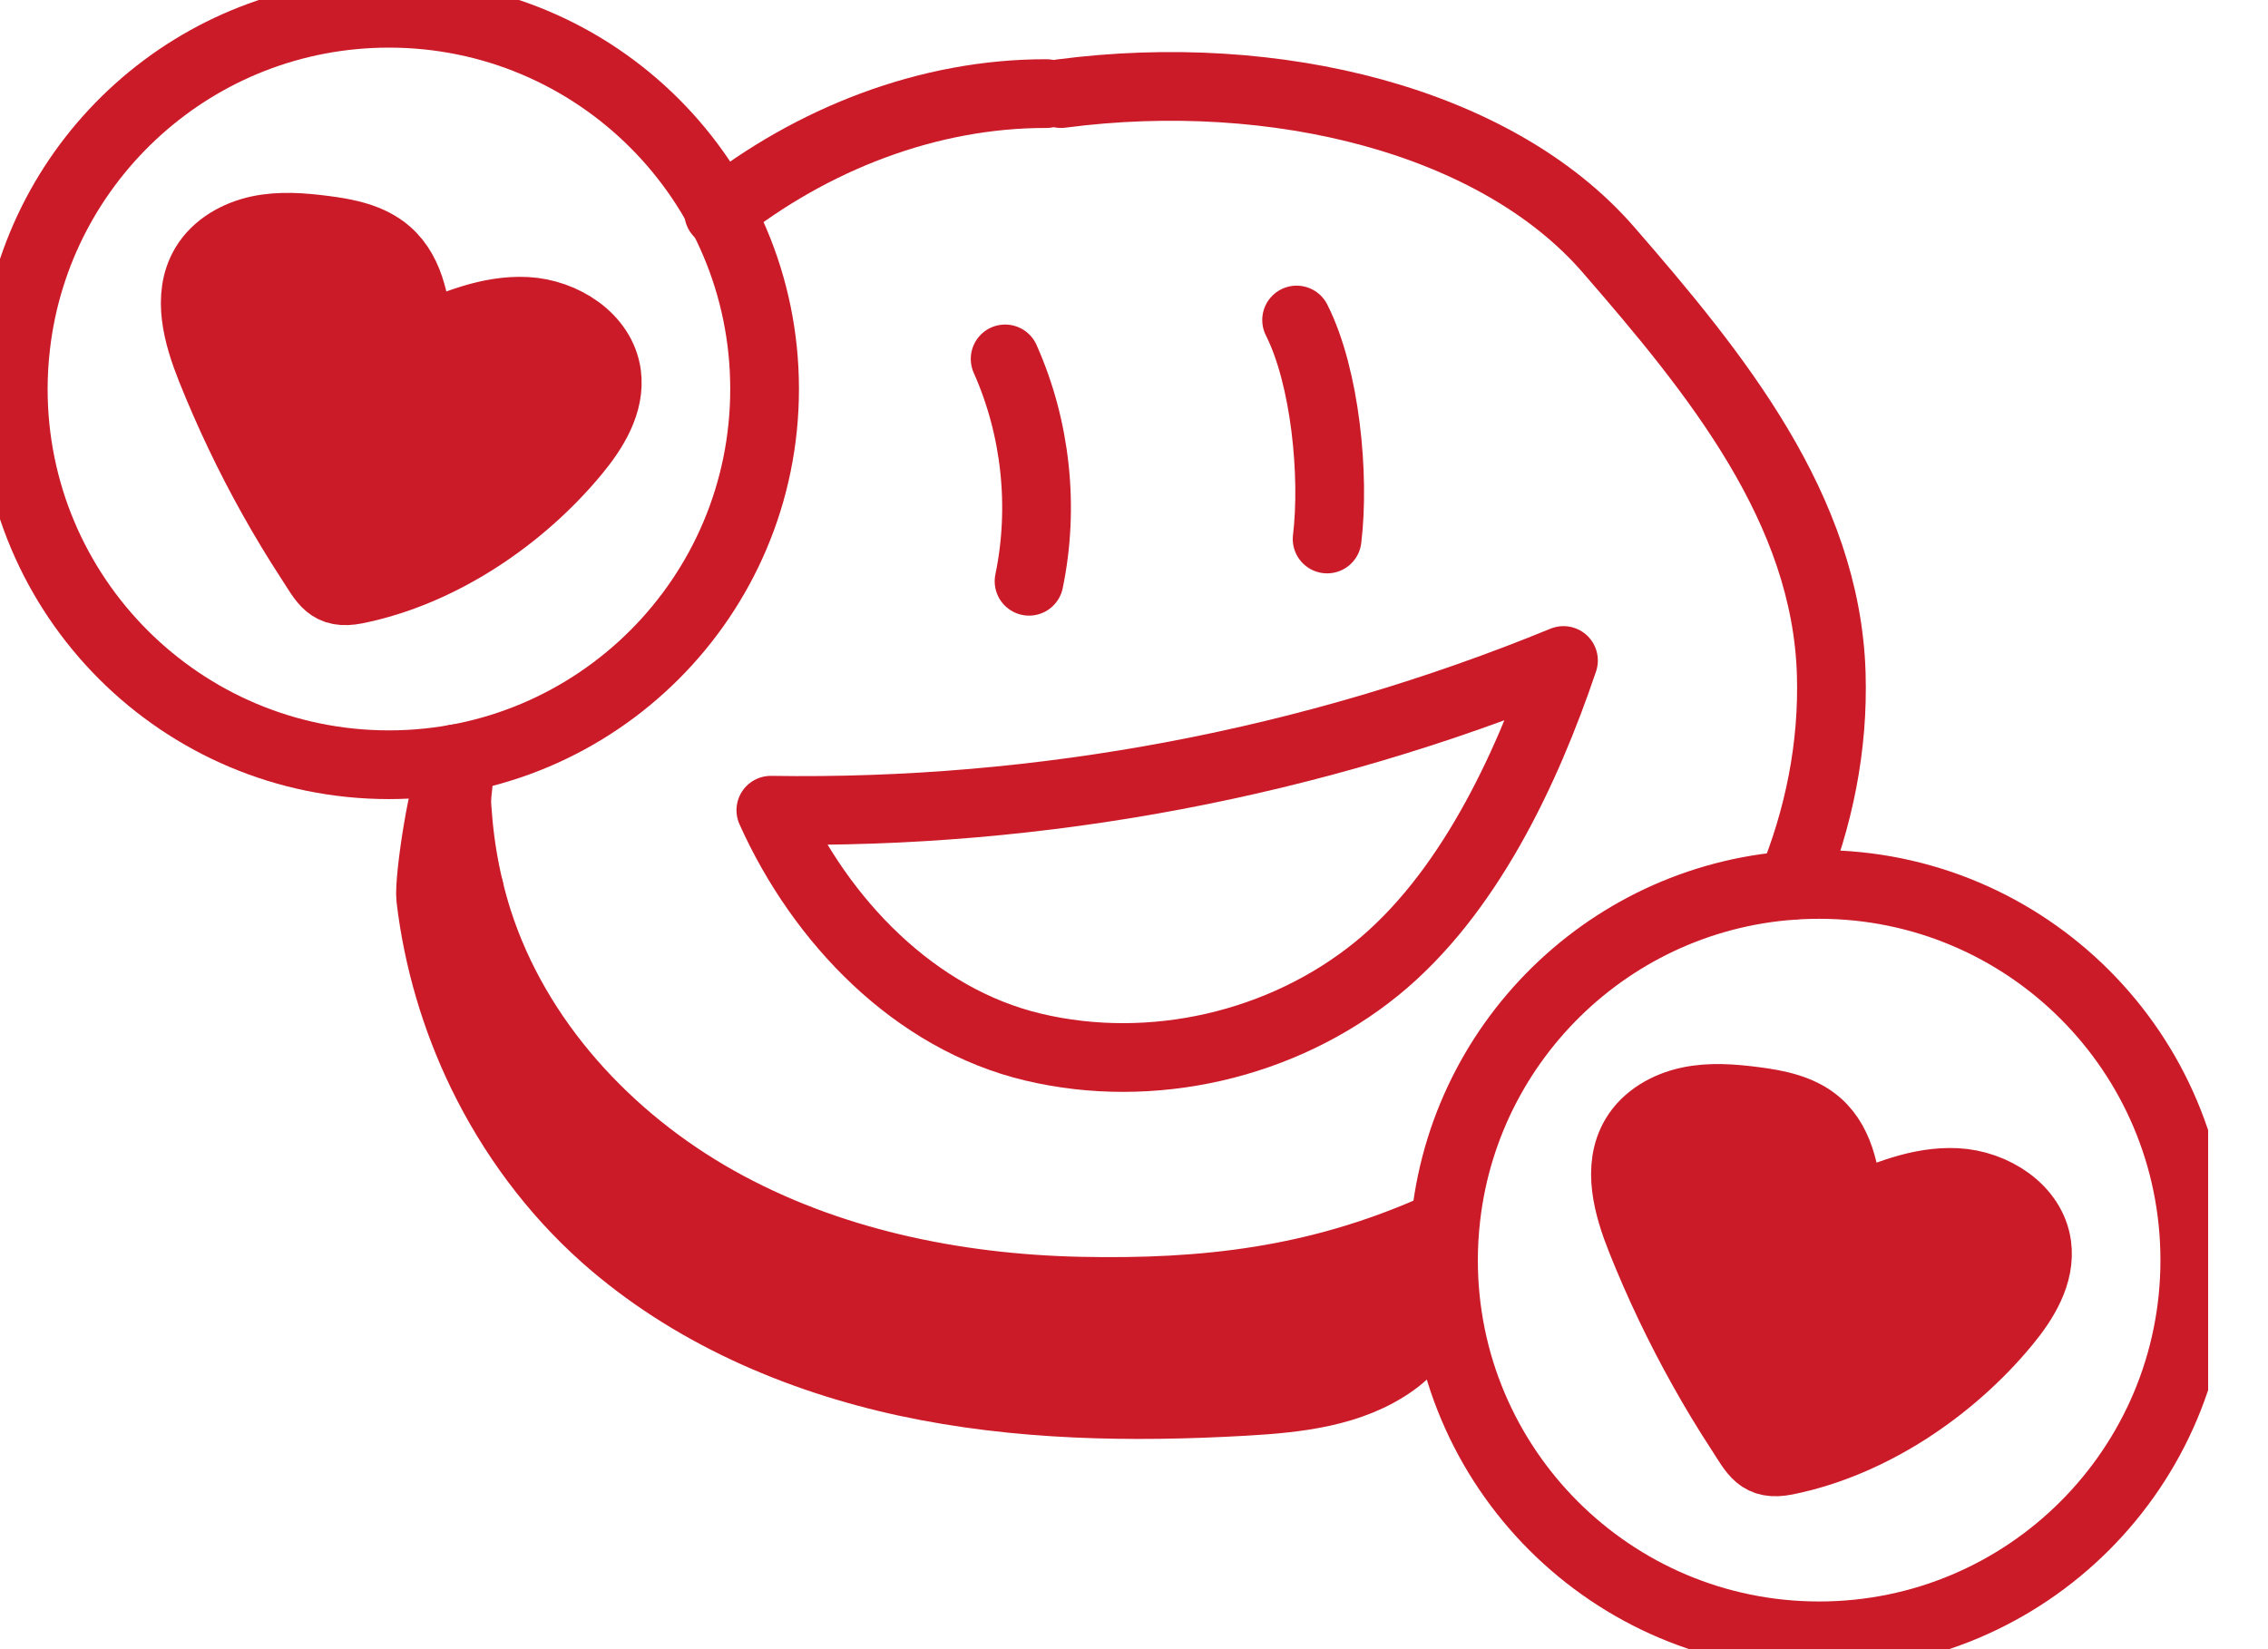
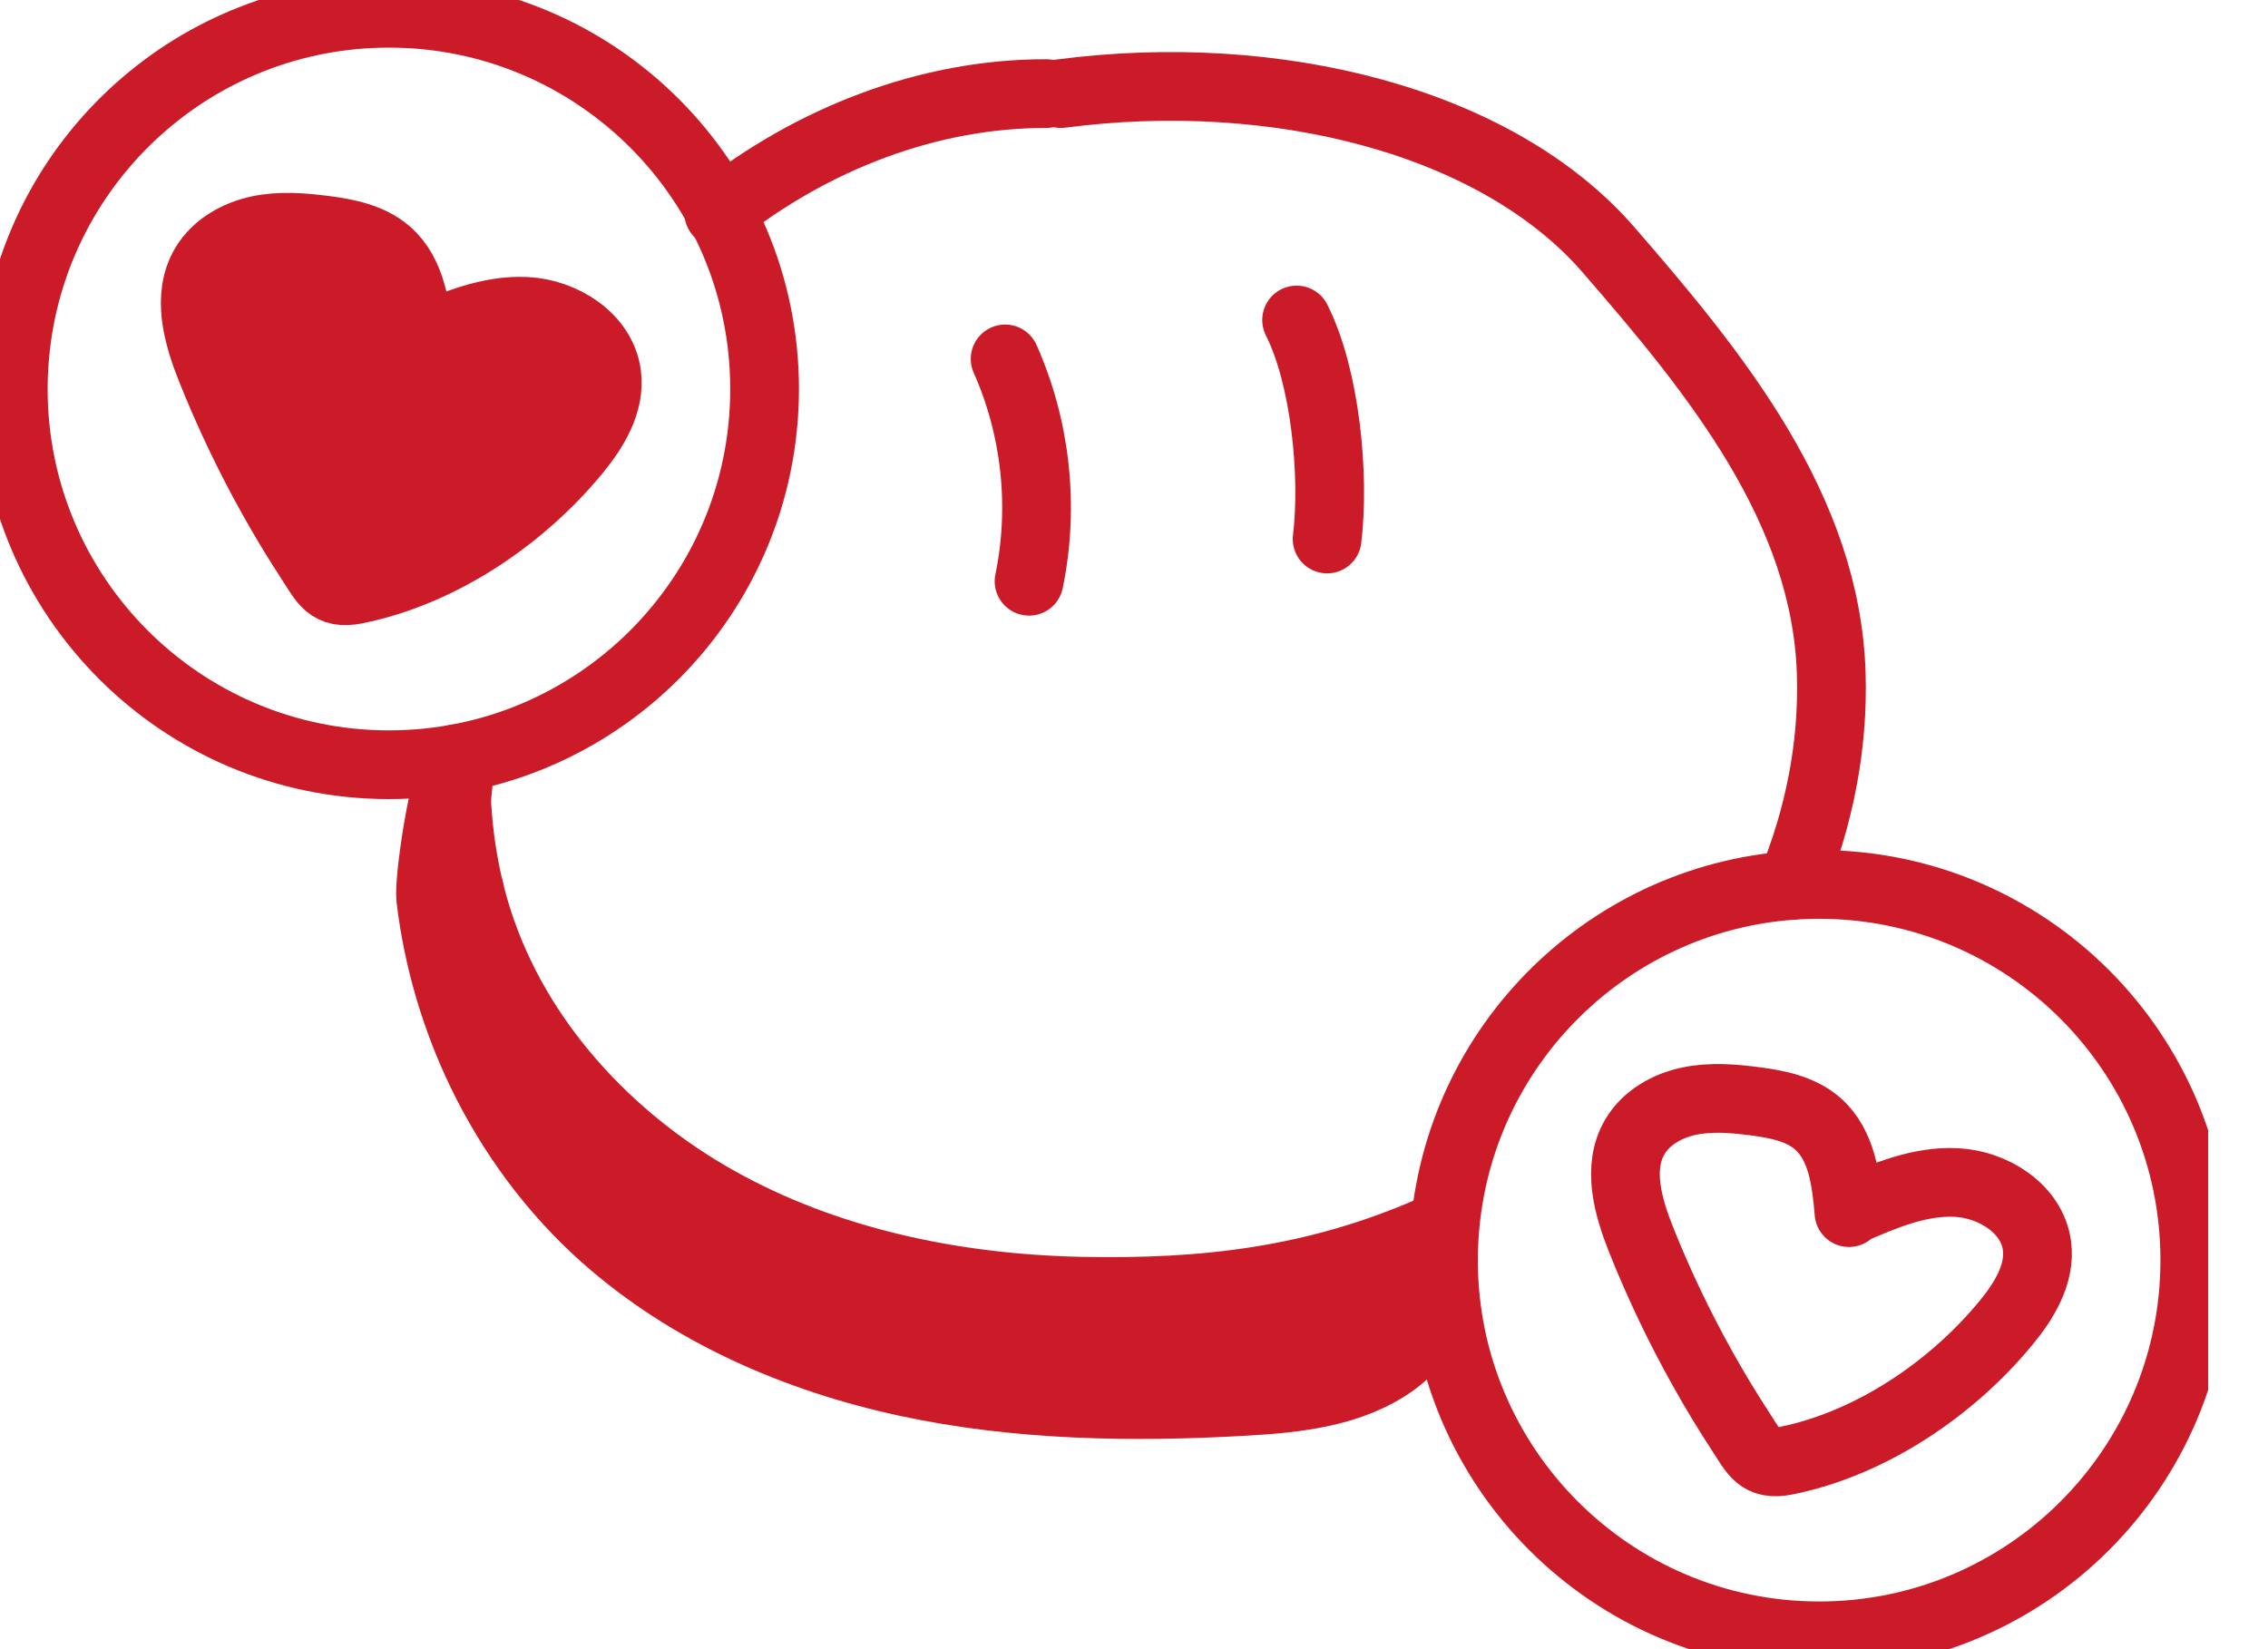
<svg xmlns="http://www.w3.org/2000/svg" fill="none" viewBox="0 0 33 24" height="24" width="33">
  <g clip-path="url(#clip0_2573_18134)">
    <path stroke-linejoin="round" stroke-linecap="round" stroke="#CC1B28" fill="#CC1B28" d="M20.276 19.827C19.661 20.267 18.867 20.351 18.112 20.394C16.468 20.488 14.804 20.461 13.194 20.115C11.584 19.768 10.023 19.088 8.793 17.993C8.049 17.329 7.447 16.513 7.012 15.617C6.626 14.819 6.372 13.956 6.267 13.074C6.235 12.809 6.452 11.352 6.621 11.129C6.809 10.88 6.47 12.444 6.606 12.638C6.701 12.772 6.769 12.861 6.828 12.943C6.865 13.096 6.907 13.248 6.955 13.398C7.514 15.139 8.841 16.578 10.437 17.473C12.032 18.367 13.878 18.749 15.706 18.79C17.554 18.83 19.15 18.637 20.83 17.904C21.207 18.523 20.873 19.4 20.276 19.827Z" />
    <path stroke-linejoin="round" stroke-linecap="round" stroke="#CC1B28" d="M21.04 17.707C21.353 14.985 23.665 12.871 26.469 12.871C29.488 12.871 31.935 15.319 31.935 18.339C31.935 21.358 29.488 23.806 26.469 23.806C23.451 23.806 21.003 21.358 21.003 18.339C21.003 18.125 21.016 17.914 21.04 17.706" />
-     <path fill="#CC1B28" d="M26.903 17.647C26.864 17.179 26.801 16.662 26.448 16.352C26.199 16.135 25.856 16.068 25.529 16.026C25.211 15.985 24.885 15.959 24.572 16.026C24.258 16.093 23.954 16.264 23.79 16.54C23.524 16.988 23.687 17.561 23.88 18.045C24.137 18.688 24.435 19.313 24.773 19.917C24.946 20.228 25.13 20.532 25.324 20.829C25.529 21.144 25.6 21.336 25.989 21.257C27.22 21.008 28.393 20.215 29.184 19.256C29.451 18.934 29.694 18.539 29.638 18.124C29.565 17.591 29.004 17.236 28.466 17.209C27.929 17.182 27.414 17.402 26.921 17.617" />
    <path stroke-linejoin="round" stroke-linecap="round" stroke="#CC1B28" d="M26.903 17.647C26.864 17.179 26.801 16.662 26.448 16.352C26.199 16.135 25.856 16.068 25.529 16.026C25.211 15.985 24.885 15.959 24.572 16.026C24.258 16.093 23.954 16.264 23.79 16.54C23.524 16.988 23.687 17.561 23.88 18.045C24.137 18.688 24.435 19.313 24.773 19.917C24.946 20.228 25.13 20.532 25.324 20.829C25.529 21.144 25.6 21.336 25.989 21.257C27.22 21.008 28.393 20.215 29.184 19.256C29.451 18.934 29.694 18.539 29.638 18.124C29.565 17.591 29.004 17.236 28.466 17.209C27.929 17.182 27.414 17.402 26.921 17.617" />
    <path stroke-linejoin="round" stroke-linecap="round" stroke="#CC1B28" d="M0.23 5.029C0.543 2.307 2.855 0.193 5.659 0.193C8.678 0.193 11.125 2.641 11.125 5.661C11.125 8.681 8.678 11.129 5.659 11.129C2.641 11.129 0.193 8.681 0.193 5.661C0.193 5.447 0.206 5.236 0.23 5.029" />
    <path fill="#CC1B28" d="M6.093 4.969C6.054 4.501 5.991 3.984 5.638 3.675C5.39 3.457 5.046 3.39 4.719 3.348C4.401 3.307 4.075 3.281 3.762 3.348C3.448 3.416 3.144 3.587 2.98 3.863C2.714 4.311 2.877 4.883 3.07 5.367C3.327 6.01 3.625 6.636 3.963 7.24C4.136 7.55 4.32 7.854 4.514 8.152C4.719 8.467 4.79 8.658 5.179 8.58C6.41 8.331 7.583 7.537 8.374 6.579C8.641 6.256 8.884 5.862 8.828 5.447C8.755 4.914 8.194 4.558 7.657 4.531C7.119 4.504 6.604 4.724 6.111 4.939" />
    <path stroke-linejoin="round" stroke-linecap="round" stroke="#CC1B28" d="M6.093 4.969C6.054 4.501 5.991 3.984 5.638 3.675C5.39 3.457 5.046 3.39 4.719 3.348C4.401 3.307 4.075 3.281 3.762 3.348C3.448 3.416 3.144 3.587 2.98 3.863C2.714 4.311 2.877 4.883 3.07 5.367C3.327 6.01 3.625 6.636 3.963 7.24C4.136 7.55 4.32 7.854 4.514 8.152C4.719 8.467 4.79 8.658 5.179 8.58C6.41 8.331 7.583 7.537 8.374 6.579C8.641 6.256 8.884 5.862 8.828 5.447C8.755 4.914 8.194 4.558 7.657 4.531C7.119 4.504 6.604 4.724 6.111 4.939" />
-     <path stroke-linejoin="round" stroke-linecap="round" stroke="#CC1B28" d="M22.749 9.612C19.104 11.108 15.154 11.854 11.216 11.791C11.941 13.407 13.312 14.831 15.036 15.239C16.759 15.648 18.661 15.212 20.035 14.094C21.354 13.02 22.204 11.224 22.749 9.612Z" />
    <path stroke-linejoin="round" stroke-linecap="round" stroke="#CC1B28" d="M18.866 4.657C19.285 5.487 19.422 6.922 19.31 7.844" />
    <path stroke-linejoin="round" stroke-linecap="round" stroke="#CC1B28" d="M14.625 5.223C15.074 6.23 15.197 7.379 14.973 8.459" />
    <path stroke-linejoin="round" stroke-linecap="round" stroke="#CC1B28" d="M26.063 12.886C26.466 11.91 26.678 10.863 26.645 9.803C26.571 7.407 24.973 5.441 23.4 3.631C21.776 1.762 18.57 0.951 15.438 1.362" />
    <path stroke-linejoin="round" stroke-linecap="round" stroke="#CC1B28" d="M20.895 17.875C20.874 17.885 20.852 17.895 20.83 17.904" />
    <path stroke-linejoin="round" stroke-linecap="round" stroke="#CC1B28" d="M10.457 3.096C11.813 2.024 13.501 1.359 15.225 1.362" />
    <path stroke-linejoin="round" stroke-linecap="round" stroke="#CC1B28" d="M6.828 12.943C6.678 12.322 6.621 11.683 6.635 11.042" />
  </g>
  <defs>
    <clipPath id="clip0_2573_18134">
      <rect fill="white" height="24" width="32.129" />
    </clipPath>
  </defs>
</svg>